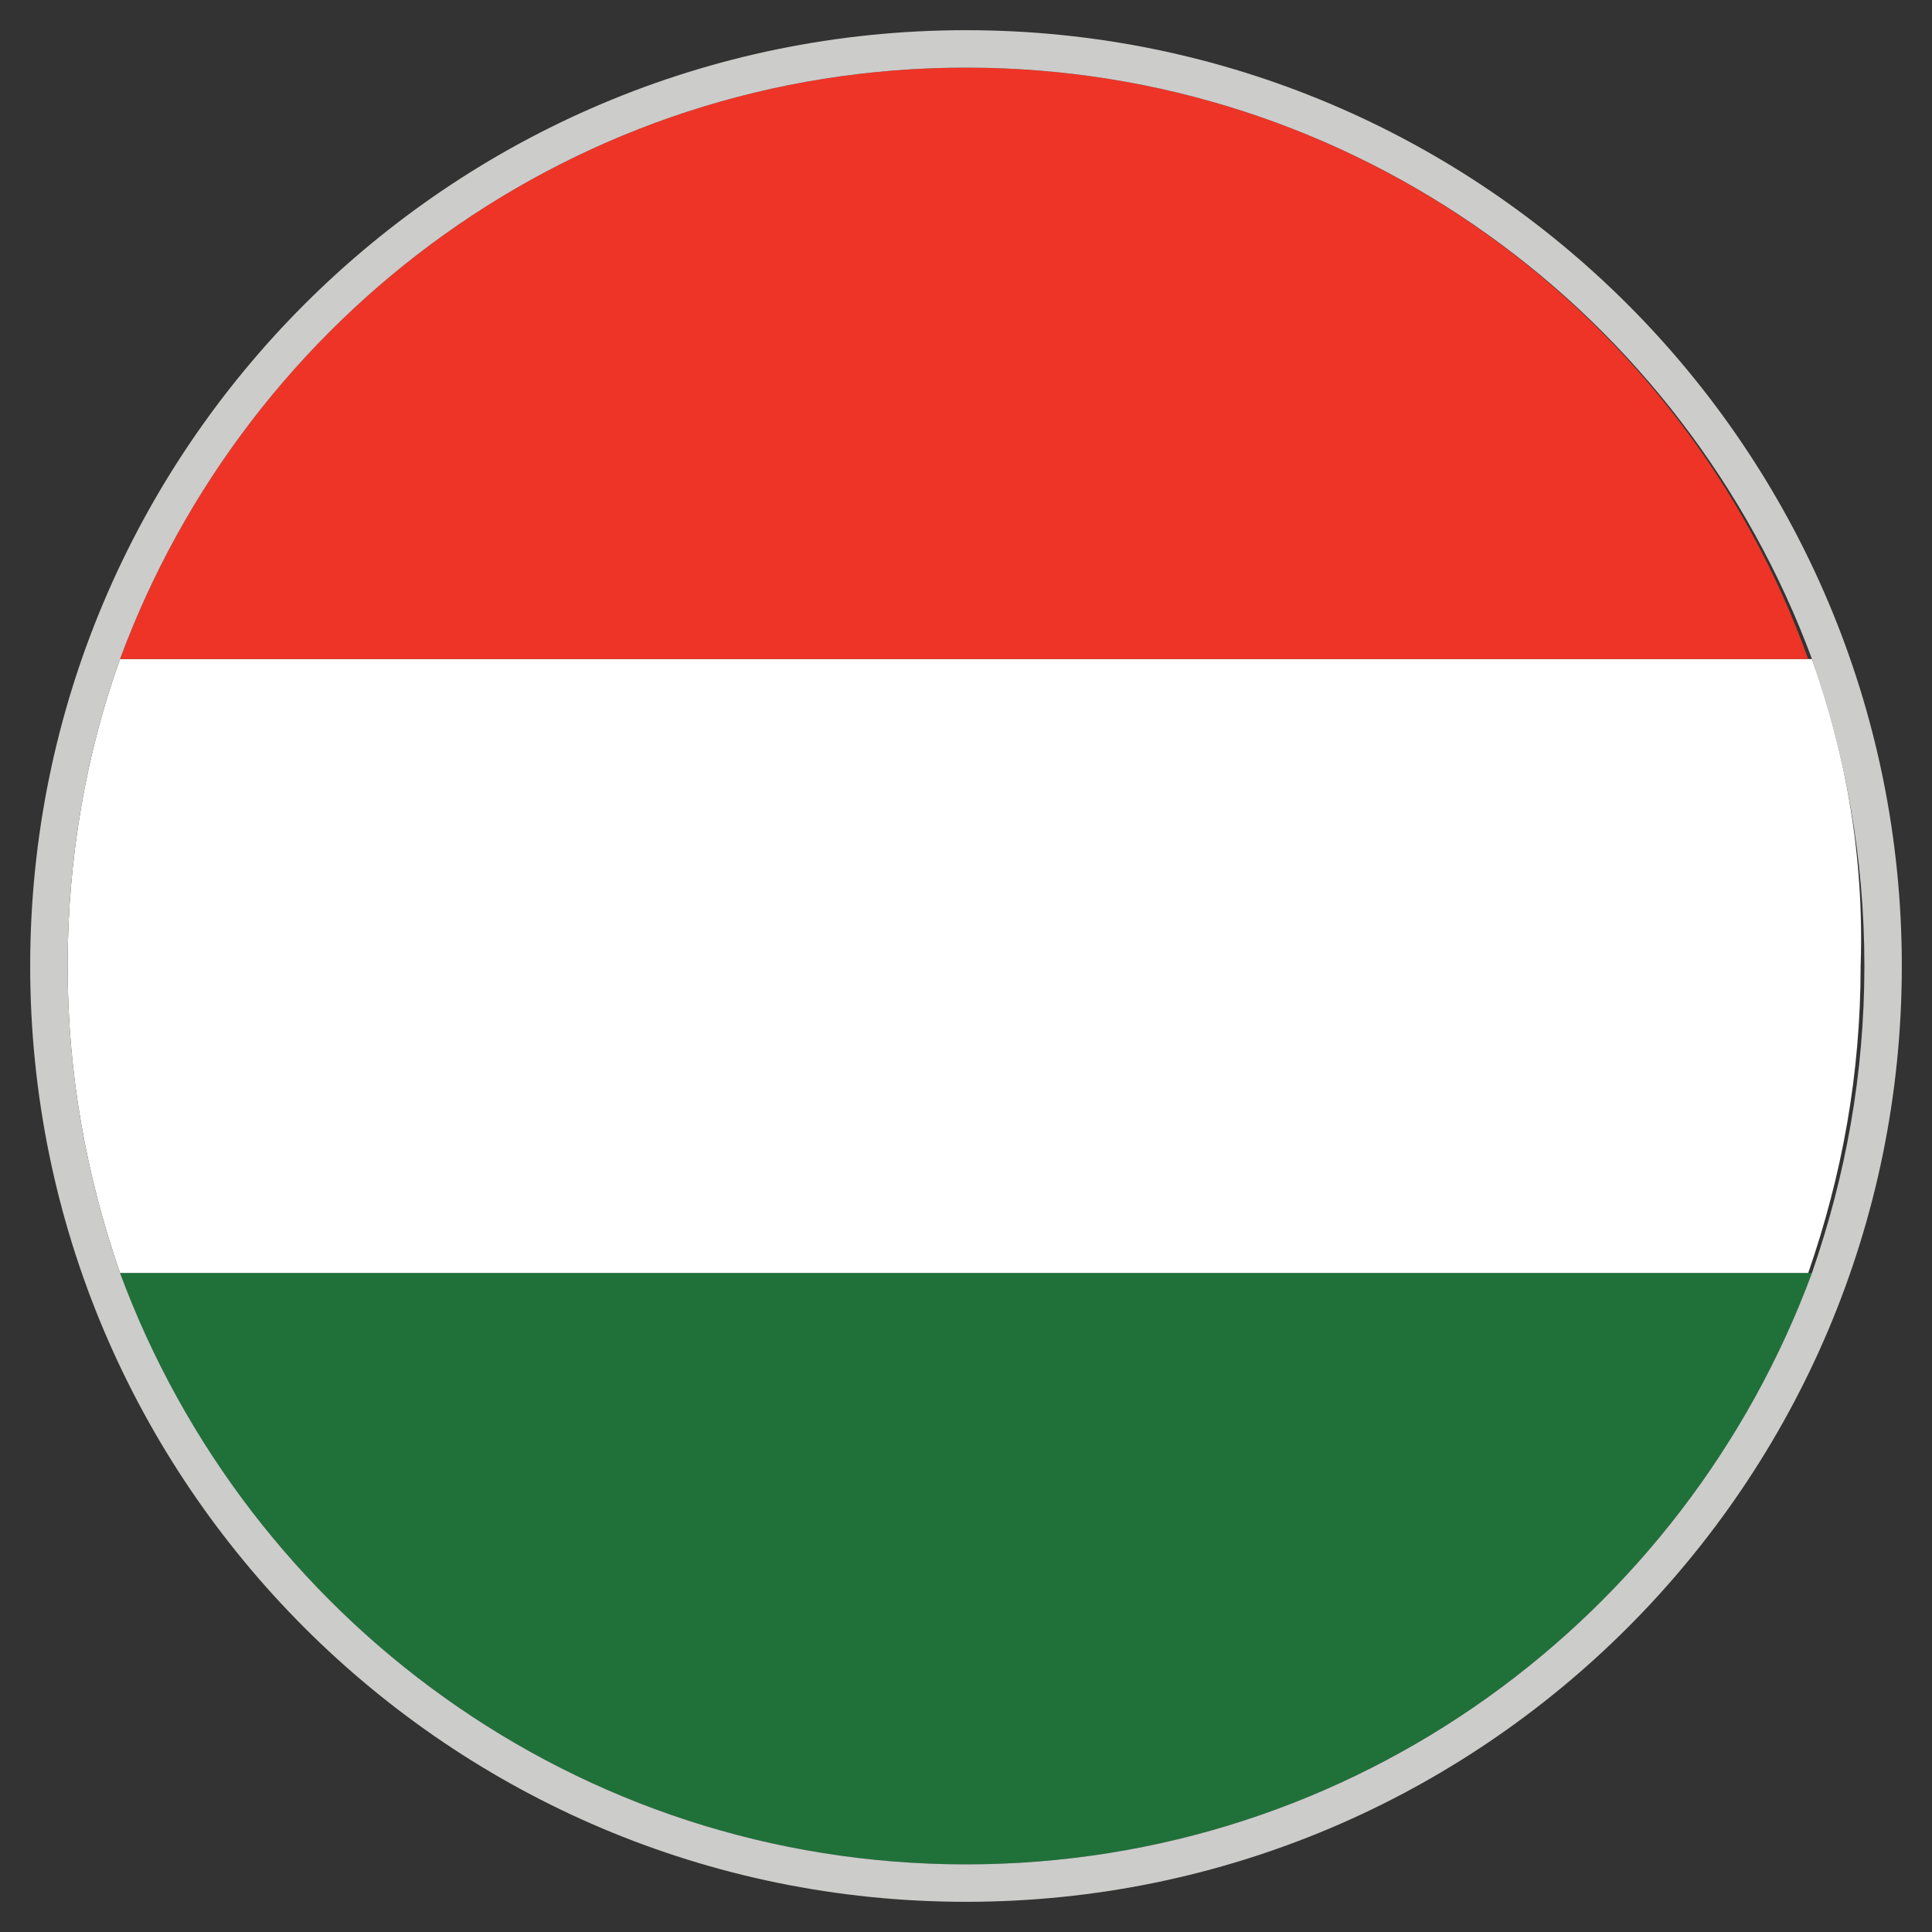
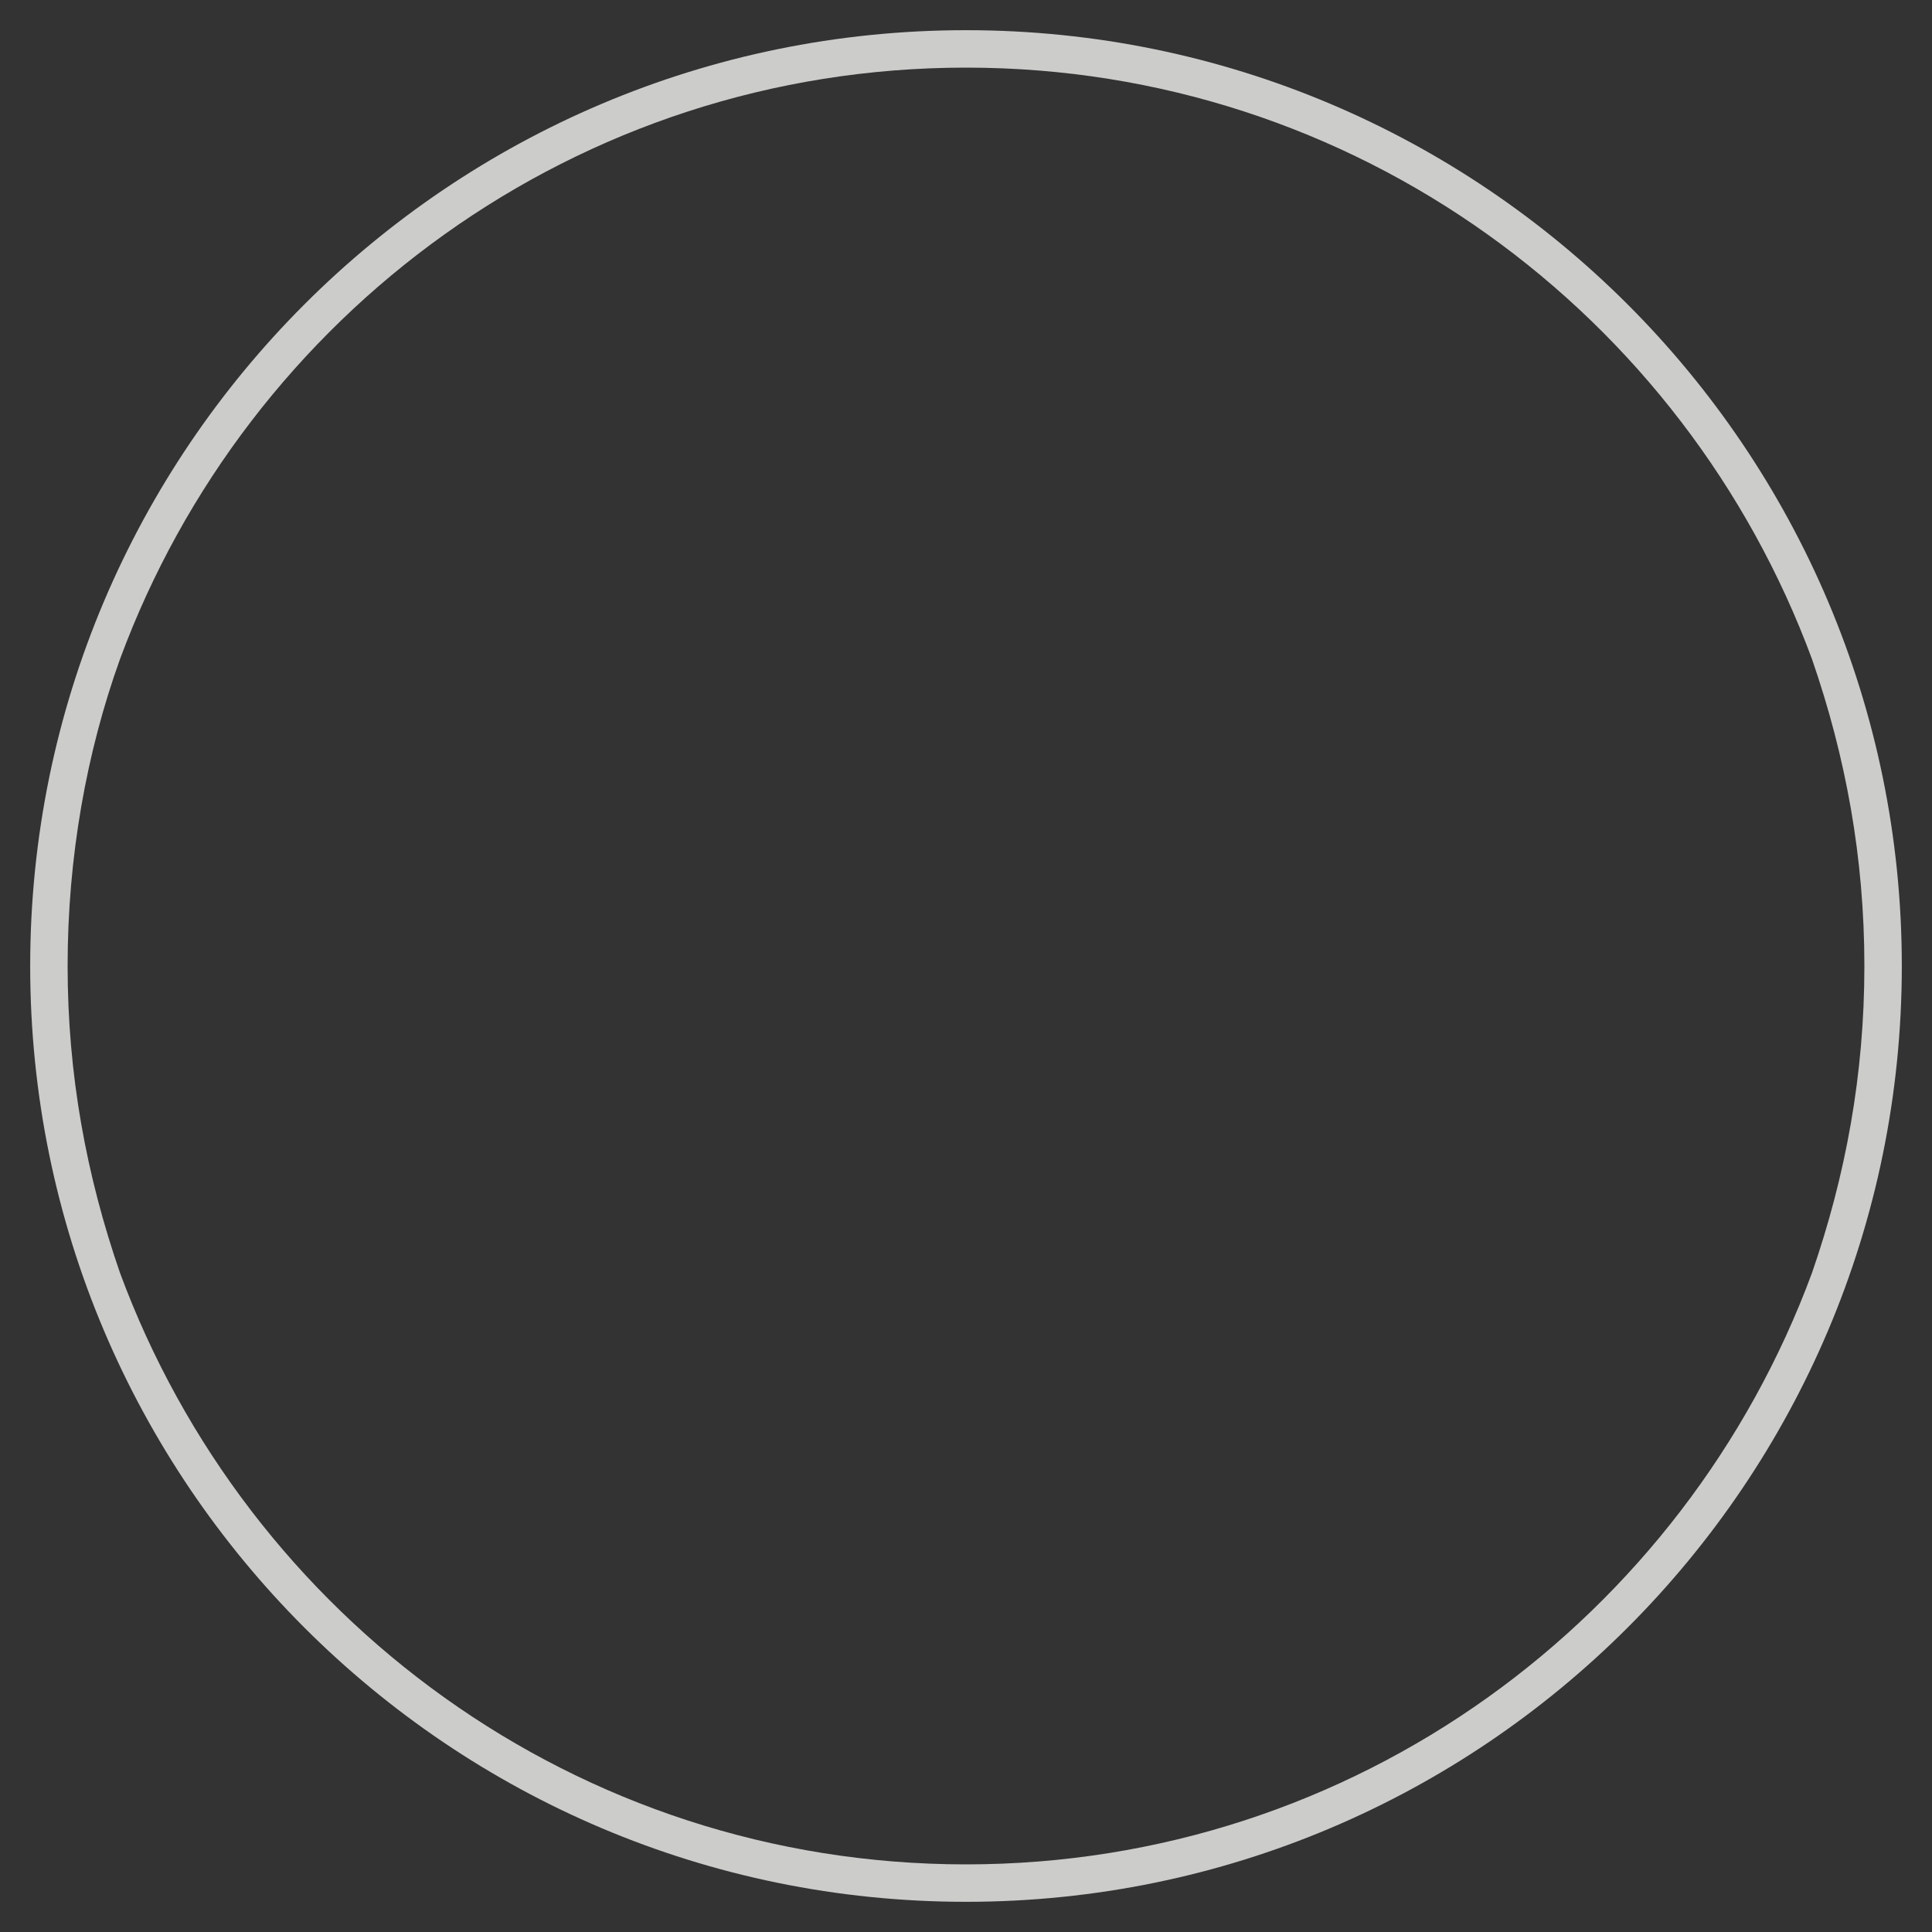
<svg xmlns="http://www.w3.org/2000/svg" version="1.1" width="32" height="32" viewBox="0 0 32 32">
  <rect x="0" y="0" width="32" height="32" fill="#333333" stroke="none" />
  <title>hu</title>
-   <path fill="#1f7139" d="M16 30.88c6.448 0 11.904-4.092 14.012-9.796h-28.024c2.108 5.704 7.564 9.796 14.012 9.796z" />
-   <path fill="#fff" d="M30.012 10.916h-28.024c-0.558 1.55-0.868 3.286-0.868 5.084s0.31 3.472 0.868 5.084h27.962c0.558-1.612 0.868-3.286 0.868-5.084 0.062-1.798-0.248-3.534-0.806-5.084z" />
-   <path fill="#ee3426" d="M16 1.12c-6.448 0-11.904 4.092-14.012 9.796h27.962c-2.046-5.704-7.502-9.796-13.95-9.796z" />
  <path fill="#cccccb" d="M16 0.5c-8.556 0-15.5 6.944-15.5 15.5s6.944 15.5 15.5 15.5c8.556 0 15.5-6.944 15.5-15.5s-6.944-15.5-15.5-15.5zM16 30.88c-6.448 0-11.904-4.092-14.012-9.796-0.558-1.612-0.868-3.286-0.868-5.084s0.31-3.534 0.868-5.084c2.108-5.704 7.564-9.796 14.012-9.796s11.904 4.092 14.012 9.796c0.558 1.612 0.868 3.286 0.868 5.084s-0.31 3.472-0.868 5.084c-2.108 5.704-7.564 9.796-14.012 9.796z" />
</svg>